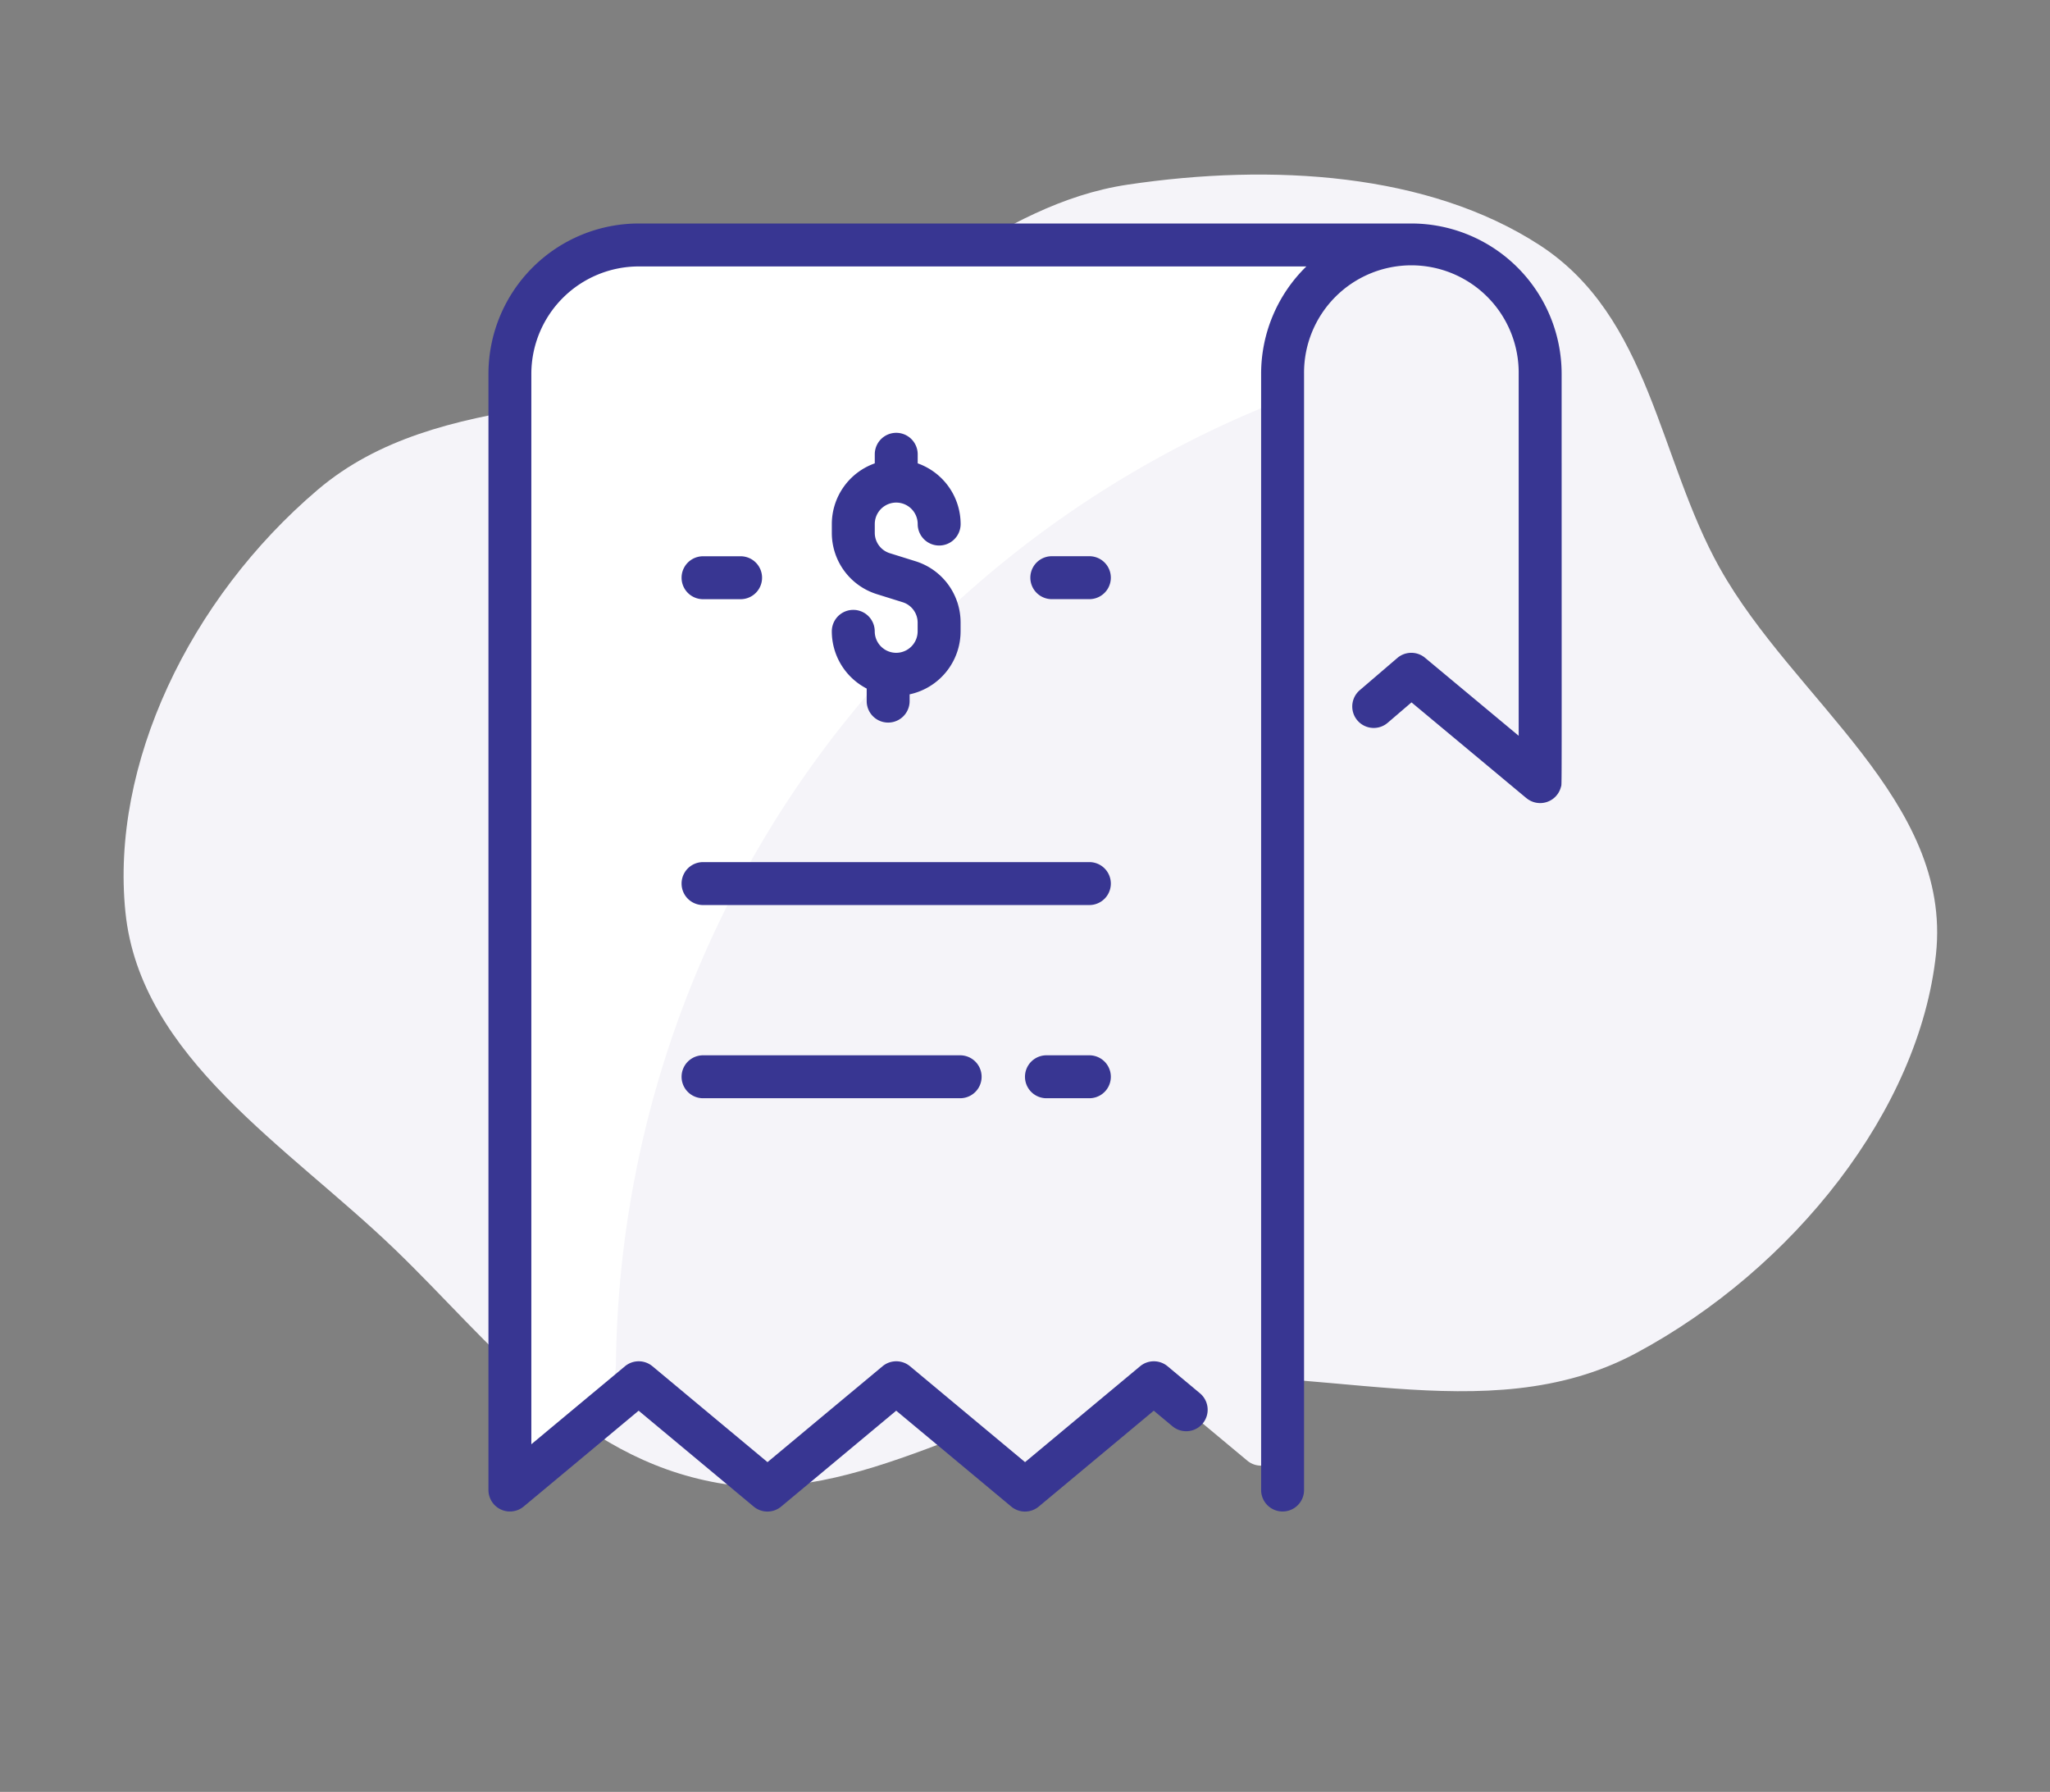
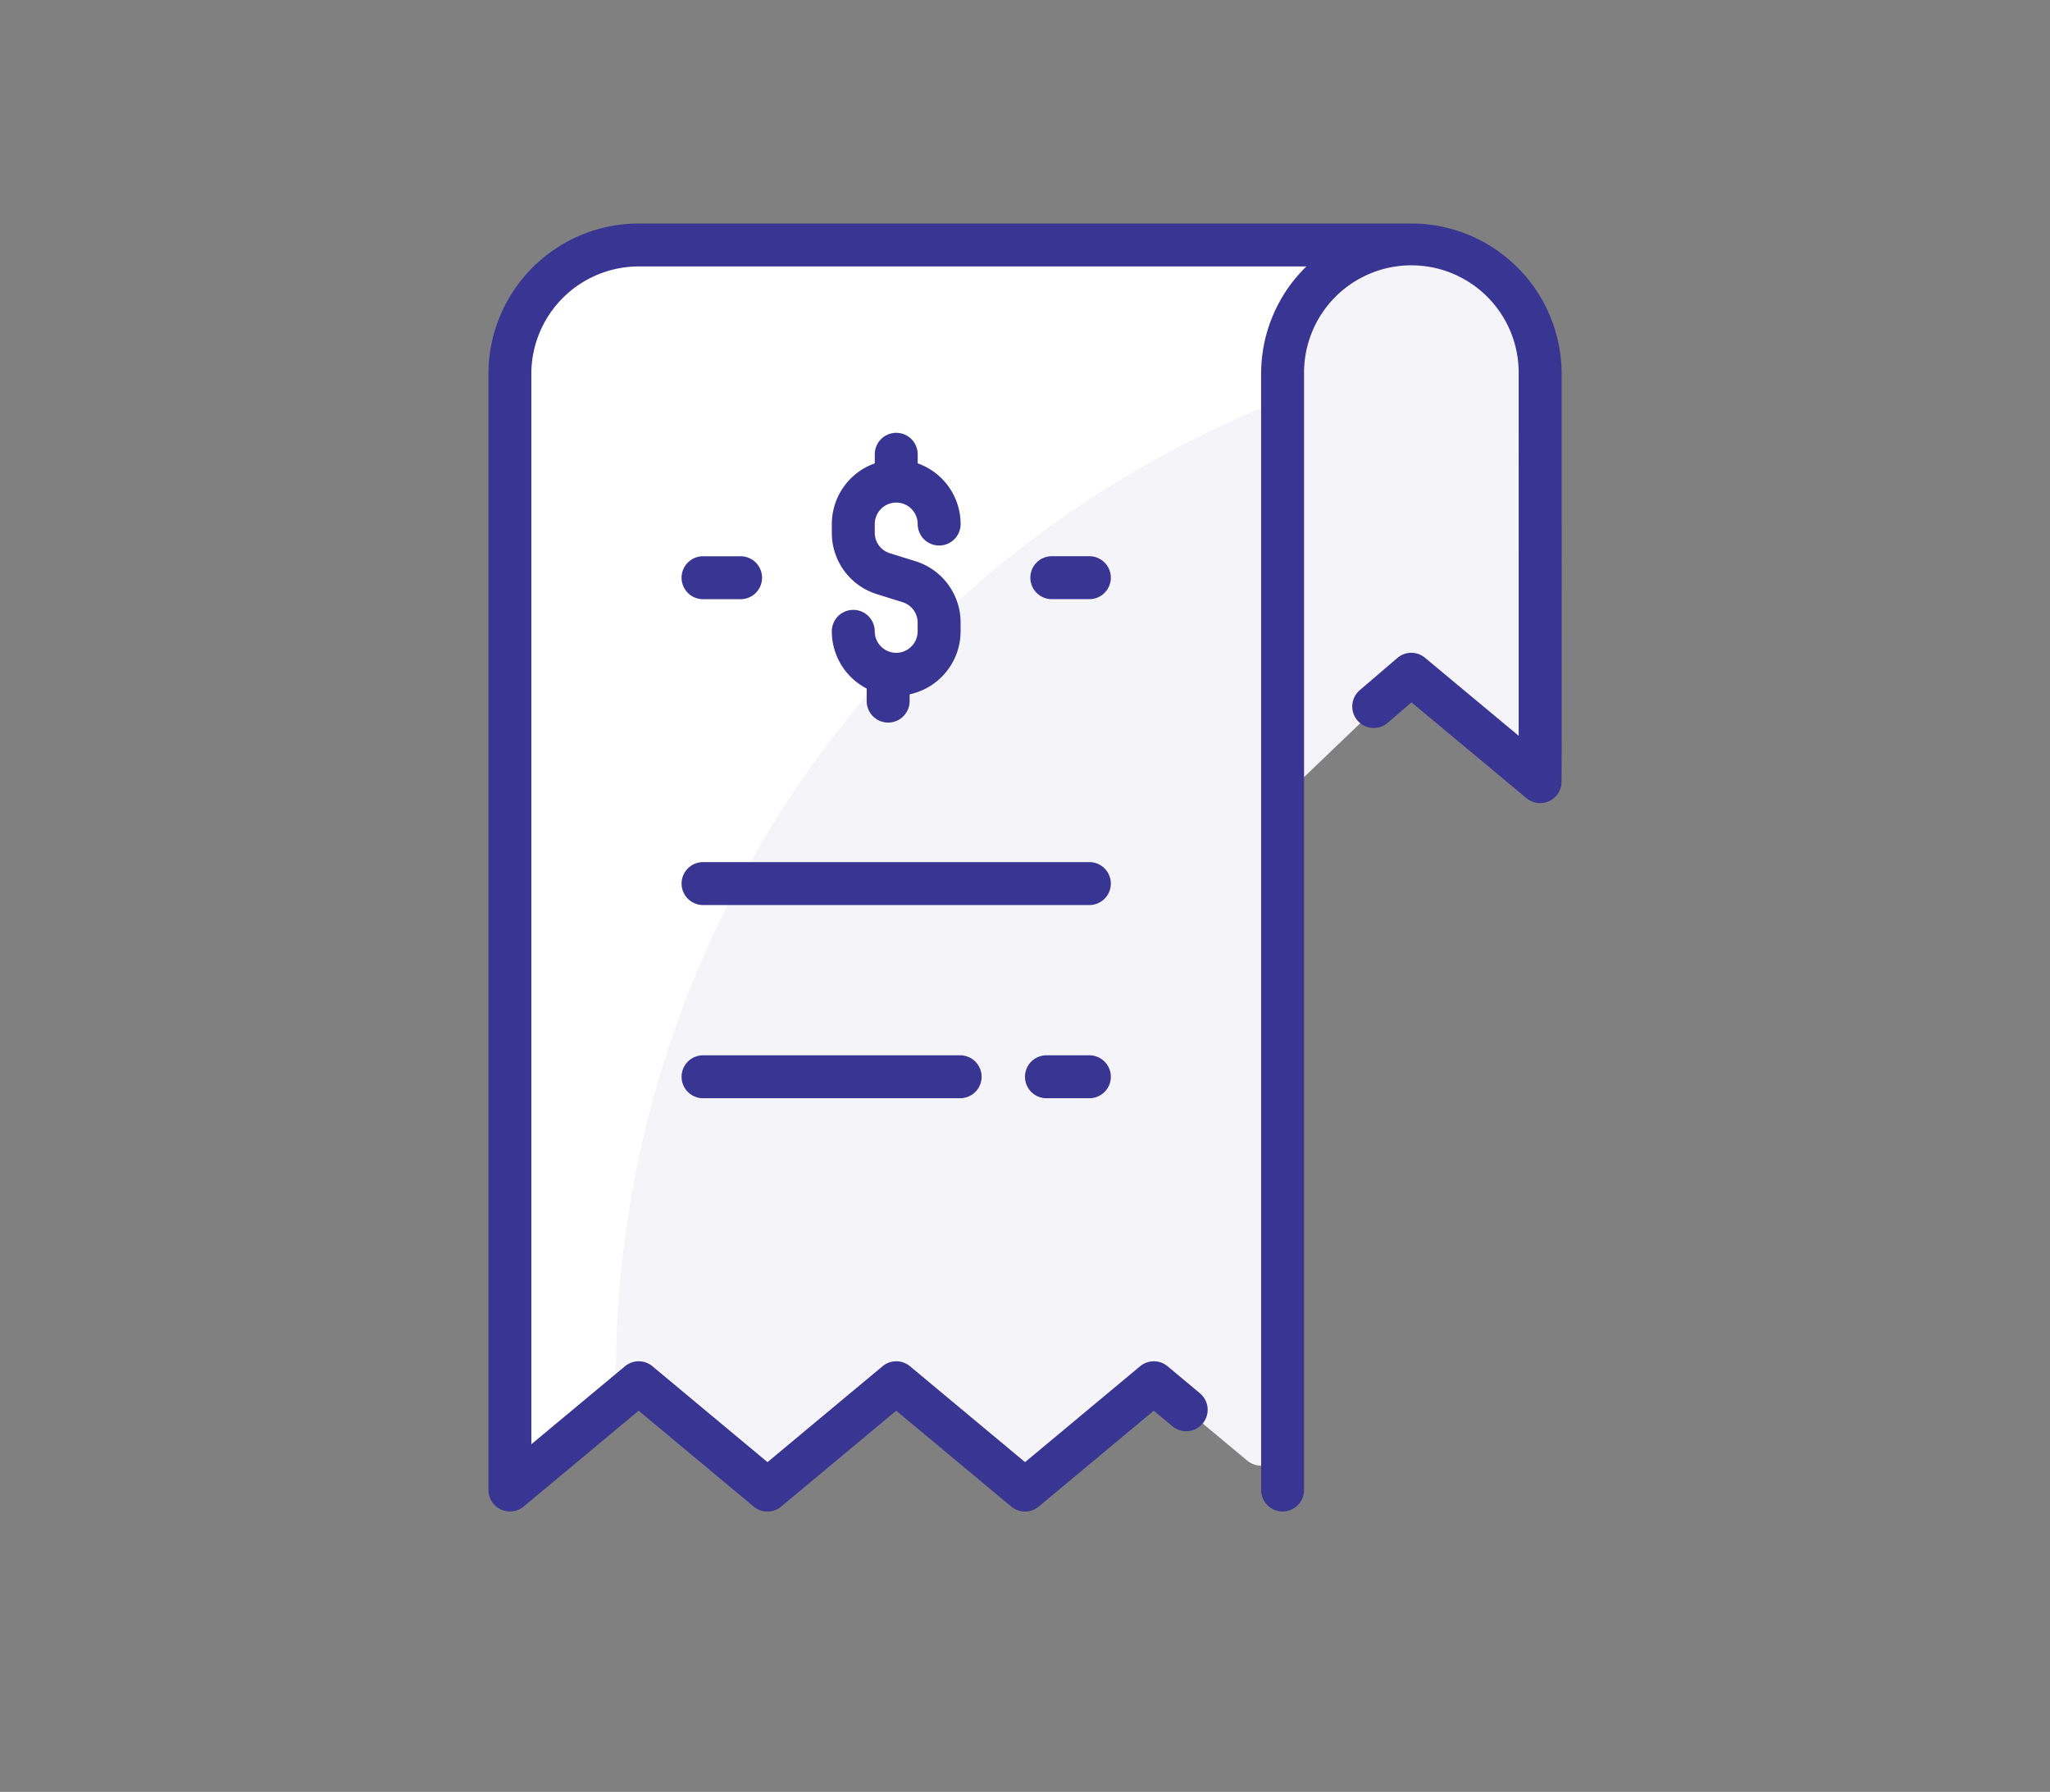
<svg xmlns="http://www.w3.org/2000/svg" width="177.363" height="155.004" viewBox="0 0 177.363 155.004">
  <rect x="0" y="0" width="177.363" height="155.004" fill="#808080" stroke="none" />
  <defs>
    <style>.a{fill:#f5f4f9;}.b{fill:#fff;}.c{fill:#383692;}</style>
  </defs>
  <g transform="translate(-612.322 -842.747)">
-     <path class="a" d="M49.373,7.984C62.222,5.9,75.161-4.033,87.136,1.826,99.305,7.78,108.49,22.707,110.694,37.986c2.115,14.657-9.347,26.767-12.4,41.194-2.627,12.419,1.913,26.7-4.2,37.288C87.8,127.36,75.921,130.749,65.582,135.81c-11.567,5.662-23.15,15.035-35.4,11.941-12.41-3.135-23.557-14.44-28.637-28.116C-3.235,106.765,4.617,92.543,4.46,78.5,4.329,66.931-1.587,56.032.7,44.778,3.23,32.37,8.644,20,17.772,13.1s20.851-3.366,31.6-5.113" transform="matrix(0.342, 0.94, -0.94, 0.342, 751.737, 842.747)" />
    <g transform="translate(654.579 862.08)">
      <path class="a" d="M137.128,19.141V50.458a1.857,1.857,0,0,1-3.045,1.428l-5.545-4.621a3.713,3.713,0,0,0-4.949.172l-8.744,8.379v55.921a1.857,1.857,0,0,1-3.045,1.428L106.08,108.4a3.709,3.709,0,0,0-4.754,0l-6.536,5.445a3.483,3.483,0,0,1-4.457,0L83.8,108.4a3.709,3.709,0,0,0-4.754,0l-6.536,5.445a3.483,3.483,0,0,1-4.457,0L61.514,108.4a3.709,3.709,0,0,0-4.754,0l-5.719,4.765A1.857,1.857,0,0,1,48,111.737v-92.6A11.141,11.141,0,0,1,59.138,8H126.07a11.141,11.141,0,0,1,11.058,11.142Z" transform="translate(-46.139 -6.143)" />
      <path class="b" d="M125.991,8a11.305,11.305,0,0,0-11.134,10.993,3.731,3.731,0,0,1-2.259,3.3,90.646,90.646,0,0,0-55.425,82.4,7.421,7.421,0,0,1-2.666,5.58l-3.465,2.889A1.857,1.857,0,0,1,48,111.738v-92.6A11.141,11.141,0,0,1,59.138,8Z" transform="translate(-46.139 -6.143)" />
      <path class="c" d="M129.8,49.709l-9.94-8.283L117.8,43.191a1.857,1.857,0,1,1-2.417-2.82l3.25-2.785a1.857,1.857,0,0,1,2.4-.017l8.1,6.746V13a9.285,9.285,0,1,0-18.569,0v96.56a1.857,1.857,0,0,1-3.714,0V13a12.957,12.957,0,0,1,3.914-9.285H52.994A9.3,9.3,0,0,0,43.71,13v92.6l8.1-6.746a1.857,1.857,0,0,1,2.378,0l9.953,8.294,9.953-8.294a1.857,1.857,0,0,1,2.378,0l9.953,8.294,9.953-8.294a1.857,1.857,0,0,1,2.378,0l2.8,2.337a1.857,1.857,0,1,1-2.378,2.853l-1.616-1.346-9.953,8.294a1.857,1.857,0,0,1-2.378,0l-9.953-8.294-9.953,8.294a1.857,1.857,0,0,1-2.378,0l-9.953-8.294-9.953,8.294A1.858,1.858,0,0,1,40,109.558V13a13.013,13.013,0,0,1,13-13h66.849a13.013,13.013,0,0,1,13,13c0,37.877.027,35.391-.056,35.726a1.857,1.857,0,0,1-2.986.985ZM75.277,37.138a1.859,1.859,0,0,1-1.857-1.857,1.857,1.857,0,1,0-3.714,0,5.575,5.575,0,0,0,3.018,4.949v1.086a1.857,1.857,0,0,0,3.714,0V40.73a5.58,5.58,0,0,0,4.41-5.448V34.53a5.546,5.546,0,0,0-3.909-5.317l-2.216-.692a1.849,1.849,0,0,1-1.3-1.772V26a1.857,1.857,0,0,1,3.714,0,1.857,1.857,0,1,0,3.714,0,5.58,5.58,0,0,0-3.714-5.251v-.784a1.857,1.857,0,1,0-3.714,0v.784A5.58,5.58,0,0,0,69.707,26v.751a5.546,5.546,0,0,0,3.909,5.317l2.216.692a1.849,1.849,0,0,1,1.3,1.772v.751A1.859,1.859,0,0,1,75.277,37.138ZM58.565,32.5h3.25a1.857,1.857,0,1,0,0-3.714h-3.25a1.857,1.857,0,0,0,0,3.714ZM91.99,28.782H88.74a1.857,1.857,0,0,0,0,3.714h3.25a1.857,1.857,0,1,0,0-3.714Zm0,26.461H58.565a1.857,1.857,0,0,0,0,3.714H91.99a1.857,1.857,0,1,0,0-3.714Zm0,16.712H88.276a1.857,1.857,0,1,0,0,3.714H91.99a1.857,1.857,0,1,0,0-3.714Zm-33.425,0a1.857,1.857,0,0,0,0,3.714H80.81a1.857,1.857,0,1,0,0-3.714Z" transform="translate(-39.996)" />
    </g>
  </g>
</svg>